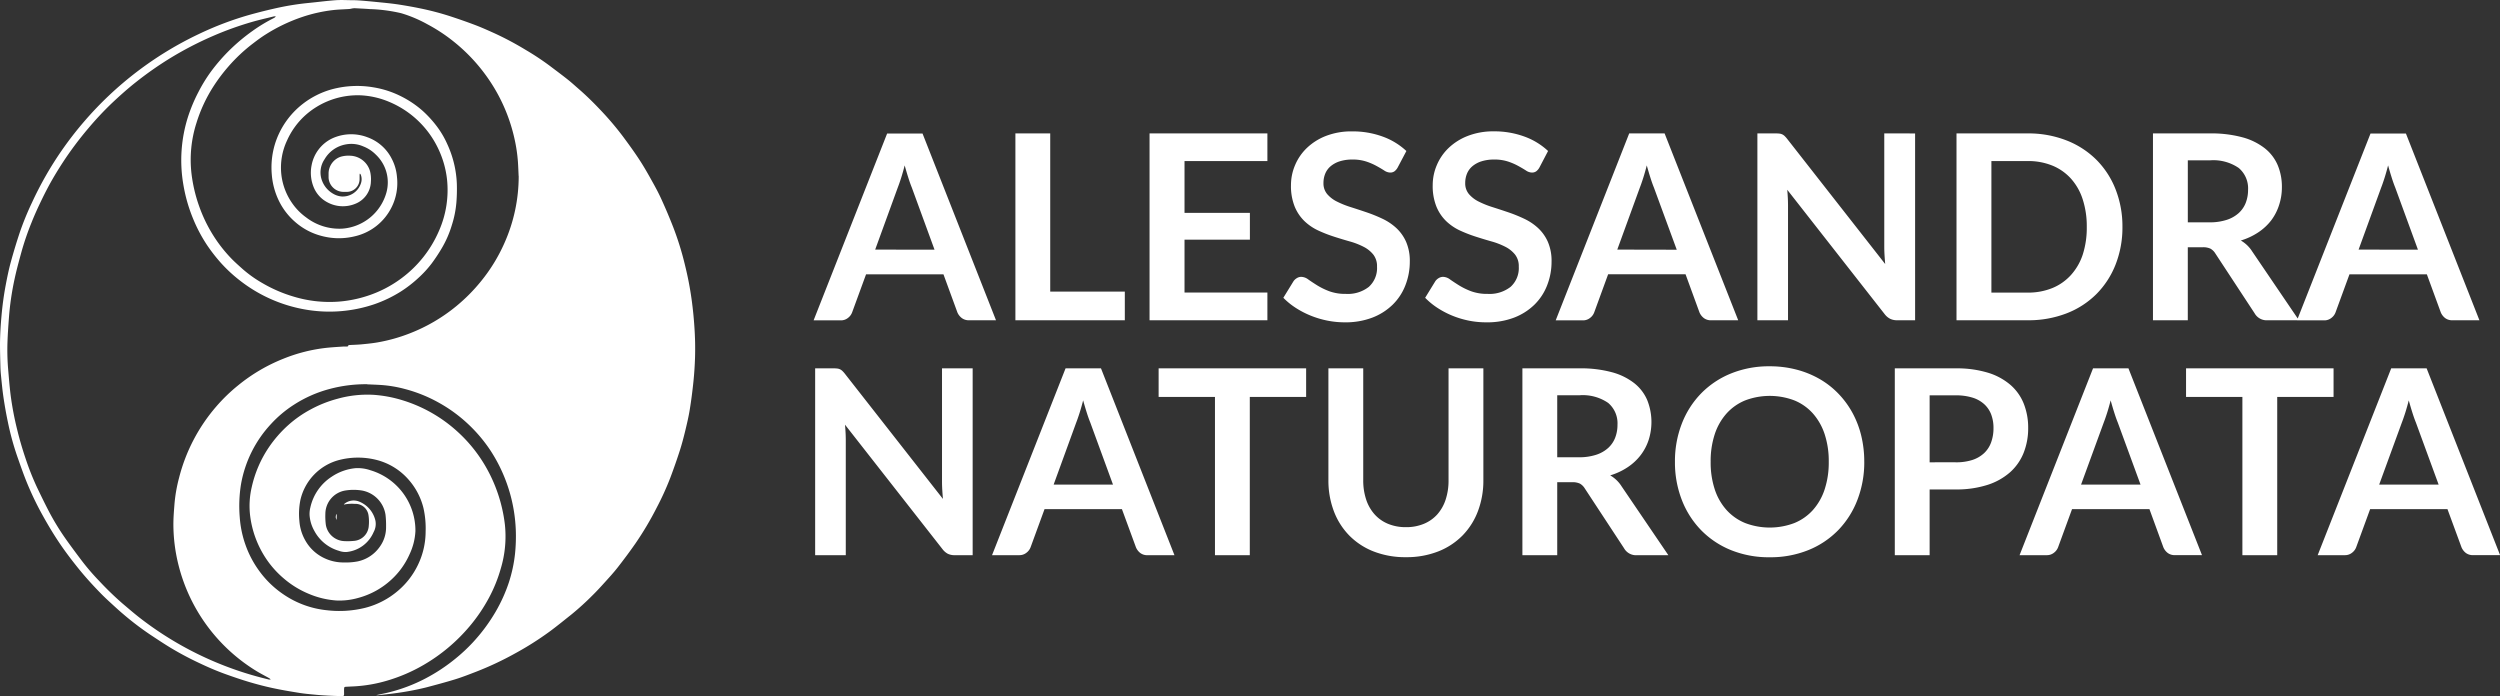
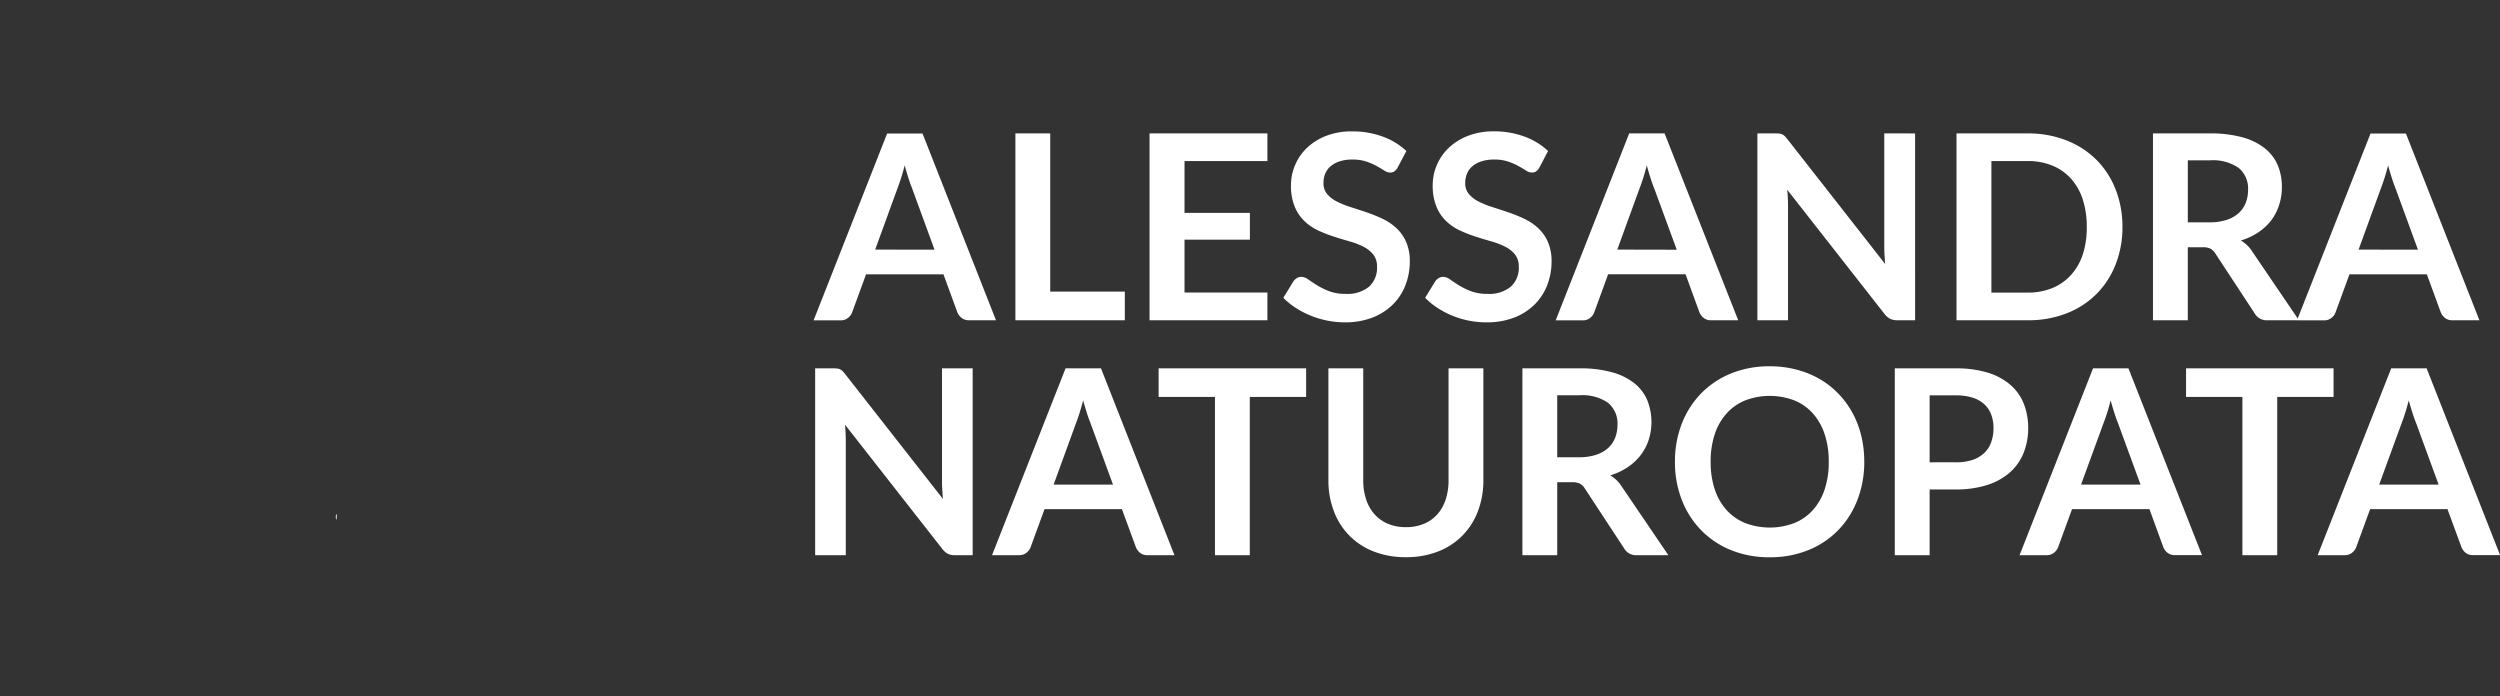
<svg xmlns="http://www.w3.org/2000/svg" id="footer_logo" width="122.026" height="33.974" viewBox="0 0 122.026 33.974">
  <rect x="0" y="0" width="122.026" height="33.974" fill="#333333" stroke="none" />
  <defs>
    <clipPath id="clip-path">
      <rect id="Rettangolo_897" data-name="Rettangolo 897" width="33.931" height="33.974" fill="#fff" />
    </clipPath>
  </defs>
  <g id="Raggruppa_945" data-name="Raggruppa 945">
    <g id="Raggruppa_944" data-name="Raggruppa 944" clip-path="url(#clip-path)">
-       <path id="Tracciato_2046" data-name="Tracciato 2046" d="M17.917,18.753a6.863,6.863,0,0,0-1.8.224,6.1,6.1,0,0,0-1.784.786,5.658,5.658,0,0,0-1.1.926,5.772,5.772,0,0,0-1.471,2.957,6.68,6.68,0,0,0-.06,1.6,5.083,5.083,0,0,0,.28,1.347,4.928,4.928,0,0,0,.671,1.273A4.715,4.715,0,0,0,13.82,29a4.57,4.57,0,0,0,2.116.783,5.225,5.225,0,0,0,1.9-.119,3.967,3.967,0,0,0,1.6-.838,3.817,3.817,0,0,0,.964-1.255,3.75,3.75,0,0,0,.375-1.623,4.519,4.519,0,0,0-.105-1.147,3.269,3.269,0,0,0-.705-1.365,3.076,3.076,0,0,0-1.592-.989,3.679,3.679,0,0,0-1.8,0,2.616,2.616,0,0,0-1.91,1.955,3.408,3.408,0,0,0-.05,1.022,2.246,2.246,0,0,0,.289.955,2.075,2.075,0,0,0,.828.813,2.184,2.184,0,0,0,1.058.261,3.113,3.113,0,0,0,.65-.048,1.753,1.753,0,0,0,1.1-.72,1.605,1.605,0,0,0,.306-.974,4.432,4.432,0,0,0-.027-.587,1.416,1.416,0,0,0-1.228-1.194,2.546,2.546,0,0,0-.714.008,1.161,1.161,0,0,0-.994,1.141,3.3,3.3,0,0,0,.023.533.952.952,0,0,0,.922.8,2.993,2.993,0,0,0,.448-.012A.782.782,0,0,0,18,25.664a2.081,2.081,0,0,0-.011-.5.648.648,0,0,0-.679-.571,1.857,1.857,0,0,0-.49.028.109.109,0,0,1-.036,0,.1.1,0,0,1,.019-.025.71.71,0,0,1,.714-.12,1.317,1.317,0,0,1,.807.934.824.824,0,0,1-.087.56,1.608,1.608,0,0,1-1.3.97.908.908,0,0,1-.389-.054,1.985,1.985,0,0,1-1.206-.977,1.792,1.792,0,0,1-.232-.773,1.33,1.33,0,0,1,.039-.37,2.408,2.408,0,0,1,1.043-1.5,2.511,2.511,0,0,1,1.157-.415,1.89,1.89,0,0,1,.728.1,3.073,3.073,0,0,1,2.2,2.972,2.984,2.984,0,0,1-.288,1.134,3.709,3.709,0,0,1-.886,1.234,3.844,3.844,0,0,1-1.614.891,3.311,3.311,0,0,1-1.069.127,4.173,4.173,0,0,1-1.356-.328,4.511,4.511,0,0,1-1.2-.736A4.673,4.673,0,0,1,13,27.286a4.845,4.845,0,0,1-.792-2.126,4.022,4.022,0,0,1,.081-1.392,5.648,5.648,0,0,1,.839-1.943,5.949,5.949,0,0,1,.957-1.09,5.584,5.584,0,0,1,1.077-.75,5.935,5.935,0,0,1,1.319-.524,5.4,5.4,0,0,1,1.758-.19,6.191,6.191,0,0,1,1.365.252,7.046,7.046,0,0,1,2.7,1.521,7.082,7.082,0,0,1,1.364,1.665,7.4,7.4,0,0,1,.974,2.878,5.452,5.452,0,0,1-.2,2.168,7.1,7.1,0,0,1-.567,1.407,8.05,8.05,0,0,1-.938,1.389,8.531,8.531,0,0,1-2.263,1.905,8.04,8.04,0,0,1-1.785.767A6.926,6.926,0,0,1,17.3,33.5c-.132.007-.264.012-.4.02-.094.005-.1.016-.105.108s0,.164,0,.246-.013.1-.1.1c-.225,0-.449-.01-.673-.021s-.427-.025-.64-.046c-.259-.025-.518-.047-.775-.088-.436-.07-.872-.143-1.3-.236-.383-.082-.763-.182-1.139-.293-.393-.117-.781-.25-1.167-.389-.429-.154-.848-.336-1.261-.532a15.443,15.443,0,0,1-1.37-.725c-.354-.213-.7-.444-1.043-.671a14.094,14.094,0,0,1-1.293-.983c-.238-.2-.464-.411-.693-.621-.139-.127-.277-.258-.409-.393-.4-.409-.783-.829-1.14-1.275-.328-.409-.644-.826-.934-1.263-.315-.472-.6-.959-.872-1.459a14.9,14.9,0,0,1-.7-1.489c-.155-.387-.292-.781-.43-1.174a13.247,13.247,0,0,1-.47-1.711C.3,20.2.228,19.793.168,19.384c-.054-.37-.088-.743-.125-1.115-.016-.156-.021-.313-.025-.47C.009,17.457,0,17.114,0,16.772c.005-.456.033-.911.074-1.366.045-.5.112-1,.205-1.493.071-.375.147-.749.247-1.117.133-.488.28-.973.44-1.454a14.194,14.194,0,0,1,.6-1.466A16.934,16.934,0,0,1,3,7.362,17.29,17.29,0,0,1,4.105,5.933,16.98,16.98,0,0,1,9.721,1.653,15.6,15.6,0,0,1,12.191.72q.7-.195,1.412-.35A13.094,13.094,0,0,1,15.082.141c.433-.043.864-.1,1.3-.132.28-.02.563,0,.844,0,.164,0,.328.012.491.026.281.023.561.051.841.079.22.022.44.044.659.072.191.024.381.055.571.087.228.039.457.08.683.127a13.726,13.726,0,0,1,1.48.385c.427.14.852.287,1.271.447.316.121.625.261.933.4a15.033,15.033,0,0,1,1.5.8,13.159,13.159,0,0,1,1.143.753c.3.227.605.452.9.686.193.152.374.319.56.48.356.309.692.639,1.016.981a14.654,14.654,0,0,1,1.143,1.343c.278.375.553.753.807,1.144.231.355.439.726.646,1.1.153.273.3.552.428.838q.3.658.562,1.33a14.606,14.606,0,0,1,.581,1.879,16.118,16.118,0,0,1,.324,1.7c.057.424.1.849.128,1.276a15.06,15.06,0,0,1,.032,1.507c-.012.391-.038.783-.078,1.173-.047.457-.105.913-.179,1.367-.056.348-.137.692-.22,1.035-.078.322-.162.643-.263.959q-.215.667-.462,1.323a13.883,13.883,0,0,1-.673,1.48,15.47,15.47,0,0,1-1.032,1.737c-.278.4-.571.792-.871,1.176-.195.25-.41.484-.623.719-.193.214-.388.428-.594.63a13.341,13.341,0,0,1-1.044.949c-.347.274-.688.555-1.043.817a15.212,15.212,0,0,1-1.715,1.086,15.417,15.417,0,0,1-1.877.882c-.339.13-.678.265-1.025.372-.473.146-.953.273-1.432.4a13.86,13.86,0,0,1-1.576.291c-.258.036-.517.059-.775.088a.322.322,0,0,1-.043,0l-.042,0,.038-.01c.184-.041.37-.077.554-.122a8.023,8.023,0,0,0,1.808-.681,8.62,8.62,0,0,0,1.47-.97,8.262,8.262,0,0,0,.838-.779,8.488,8.488,0,0,0,1.118-1.5,7.568,7.568,0,0,0,.653-1.44,6.921,6.921,0,0,0,.3-1.388,8.213,8.213,0,0,0,.038-1.2,7.638,7.638,0,0,0-1.218-3.829,7.272,7.272,0,0,0-1.13-1.337,7.172,7.172,0,0,0-1.435-1.038,7.039,7.039,0,0,0-1.635-.654,6.087,6.087,0,0,0-1.148-.194c-.231-.015-.463-.022-.694-.033m7.4-10.163c-.011-.224-.018-.449-.033-.673a7.6,7.6,0,0,0-.154-1.079,8.383,8.383,0,0,0-.374-1.261,8.284,8.284,0,0,0-.9-1.711,8.538,8.538,0,0,0-.636-.819,8.443,8.443,0,0,0-1.058-1.011,8.132,8.132,0,0,0-1.3-.858A6.344,6.344,0,0,0,19.58.643a7.709,7.709,0,0,0-1.523-.2C17.812.424,17.566.415,17.32.4a.606.606,0,0,0-.116.01c-.052.008-.1.024-.157.028-.245.017-.492.022-.736.047a7.391,7.391,0,0,0-1.574.348,8.3,8.3,0,0,0-1.77.848c-.22.138-.428.294-.634.452a8.114,8.114,0,0,0-1.173,1.1,8.428,8.428,0,0,0-.733.971,7.252,7.252,0,0,0-.839,1.8,5.892,5.892,0,0,0-.242,2.462,7.352,7.352,0,0,0,.368,1.58,7.151,7.151,0,0,0,.655,1.379,6.951,6.951,0,0,0,.913,1.182c.175.182.366.35.554.518a5.923,5.923,0,0,0,.973.693,6.828,6.828,0,0,0,1.538.663,6.055,6.055,0,0,0,2.146.243,5.977,5.977,0,0,0,1.445-.285,5.747,5.747,0,0,0,1.638-.843,5.666,5.666,0,0,0,1.853-2.334,4.931,4.931,0,0,0,.389-2.519A4.682,4.682,0,0,0,21.411,7.3a4.615,4.615,0,0,0-2.434-2.337,4.073,4.073,0,0,0-1.339-.31,3.836,3.836,0,0,0-2.756.992,3.669,3.669,0,0,0-.866,1.2,3.112,3.112,0,0,0-.282,1.687A3.04,3.04,0,0,0,14.321,10a2.842,2.842,0,0,0,.624.612,2.654,2.654,0,0,0,1.761.547A2.416,2.416,0,0,0,18.863,9.39a1.862,1.862,0,0,0-.513-1.838,1.761,1.761,0,0,0-.621-.408,1.443,1.443,0,0,0-.828-.1,1.5,1.5,0,0,0-1.059.729,1.139,1.139,0,0,0-.112,1.074,1.229,1.229,0,0,0,.541.614,1,1,0,0,0,.394.128.937.937,0,0,0,.957-.656.616.616,0,0,0-.013-.41.224.224,0,0,0-.043-.053.273.273,0,0,0-.014.058c0,.071,0,.143,0,.214a.624.624,0,0,1-.606.622c-.064,0-.128,0-.193,0a.732.732,0,0,1-.715-.687c0-.075,0-.15,0-.225a.87.87,0,0,1,.584-.8A1.349,1.349,0,0,1,17.1,7.6a1.04,1.04,0,0,1,.963.763,1.585,1.585,0,0,1,.041.5,1.2,1.2,0,0,1-.772,1.087,1.583,1.583,0,0,1-1.355-.078,1.448,1.448,0,0,1-.659-.718,1.864,1.864,0,0,1-.108-1.091,1.822,1.822,0,0,1,1-1.306A2.22,2.22,0,0,1,17.938,6.7,2.14,2.14,0,0,1,19.12,7.746a2.309,2.309,0,0,1,.255.877,2.634,2.634,0,0,1-.259,1.487,2.664,2.664,0,0,1-1.783,1.419,3.25,3.25,0,0,1-1.61-.007,3.152,3.152,0,0,1-1.314-.687,3.241,3.241,0,0,1-.792-1.026,3.559,3.559,0,0,1-.35-1.282,3.939,3.939,0,0,1,.149-1.481A3.963,3.963,0,0,1,14.779,5.07a4.094,4.094,0,0,1,1.4-.707,4.74,4.74,0,0,1,2.056-.1,4.651,4.651,0,0,1,1.367.45A4.886,4.886,0,0,1,20.62,5.4a5.419,5.419,0,0,1,.693.754,4.429,4.429,0,0,1,.516.873,5.1,5.1,0,0,1,.47,1.953,8.288,8.288,0,0,1-.021.887,4.992,4.992,0,0,1-.22,1.11,5.077,5.077,0,0,1-.494,1.136,8.389,8.389,0,0,1-.489.739,5.27,5.27,0,0,1-.672.73,6.033,6.033,0,0,1-.837.645,6.254,6.254,0,0,1-1.278.616,6.829,6.829,0,0,1-3.335.273,7.172,7.172,0,0,1-3.211-1.4,7.1,7.1,0,0,1-.979-.906,8.236,8.236,0,0,1-.66-.852,7.338,7.338,0,0,1-.662-1.245,7.628,7.628,0,0,1-.486-1.671,7,7,0,0,1,.225-3.351,7.8,7.8,0,0,1,.5-1.191,7.536,7.536,0,0,1,.6-.983,8.864,8.864,0,0,1,1-1.143,9.233,9.233,0,0,1,1.036-.858,7.8,7.8,0,0,1,1.07-.645A.393.393,0,0,0,13.464.8a.357.357,0,0,0-.1,0c-.367.091-.736.173-1.1.28a15.819,15.819,0,0,0-1.821.655A16.836,16.836,0,0,0,8.237,2.881a17.244,17.244,0,0,0-1.6,1.126c-.425.336-.831.7-1.222,1.071a15.478,15.478,0,0,0-1.1,1.18,16.756,16.756,0,0,0-1.26,1.686c-.274.422-.533.853-.766,1.3-.162.31-.313.625-.461.942-.1.223-.2.45-.29.679a13.538,13.538,0,0,0-.472,1.364c-.127.464-.257.928-.357,1.4a13.74,13.74,0,0,0-.27,1.839c-.031.419-.061.839-.075,1.259A11.183,11.183,0,0,0,.4,18.049c.035.408.067.817.117,1.224a15.2,15.2,0,0,0,.32,1.691c.119.493.263.978.426,1.458a13.063,13.063,0,0,0,.546,1.371c.2.416.4.831.614,1.236a12.06,12.06,0,0,0,.766,1.248c.254.361.519.715.785,1.068a11.238,11.238,0,0,0,.87,1.013,15.175,15.175,0,0,0,1.137,1.1c.275.232.547.468.83.689a16.411,16.411,0,0,0,4.738,2.564c.516.178,1.041.328,1.572.455a.4.4,0,0,0,.092,0,.364.364,0,0,0-.065-.06c-.22-.125-.447-.238-.662-.372a8.476,8.476,0,0,1-3.77-5.142,8.23,8.23,0,0,1-.253-2c0-.334.028-.669.054-1a7.422,7.422,0,0,1,.221-1.262,8.519,8.519,0,0,1,1.819-3.49,8.272,8.272,0,0,1,1.067-1.032,8.417,8.417,0,0,1,2.209-1.3,7.927,7.927,0,0,1,2.108-.532c.276-.029.553-.044.83-.063.057,0,.114,0,.171,0,.02,0,.055-.018.056-.03,0-.051.038-.041.069-.043.2-.011.392-.015.586-.034.258-.025.517-.05.772-.094a8.117,8.117,0,0,0,1.555-.433,8.318,8.318,0,0,0,2.31-1.351,8.463,8.463,0,0,0,1.2-1.215,8.171,8.171,0,0,0,1.128-1.843,8.006,8.006,0,0,0,.7-3.278" transform="translate(0 0.001)" fill="#fff" />
      <path id="Tracciato_2047" data-name="Tracciato 2047" d="M86.934,133.206c0,.007,0,.014,0,.021l-.005.117a.536.536,0,0,1-.042-.126.517.517,0,0,1,.021-.136c0-.008.013-.015.02-.022a.13.13,0,0,1,.007.028c0,.039,0,.078,0,.118Z" transform="translate(-70.5 -107.965)" fill="#fff" />
    </g>
  </g>
  <path id="Tracciato_2048" data-name="Tracciato 2048" d="M-29.547-2.264-30.657-5.3q-.082-.2-.17-.479t-.177-.6q-.082.322-.17.6t-.17.489l-1.1,3.021Zm3,3.444h-1.312a.56.56,0,0,1-.36-.11A.687.687,0,0,1-28.43.8l-.681-1.861H-32.89L-33.571.8a.6.6,0,0,1-.2.265.546.546,0,0,1-.36.12H-35.45l3.589-9.12h1.728Zm6.288-1.4v1.4H-25.6V-7.94h1.7V-.22Zm2.914-6.37v2.529h3.191v1.306h-3.191v2.58H-13.3V1.18h-5.752V-7.94H-13.3v1.35Zm10.407.309a.586.586,0,0,1-.161.192.358.358,0,0,1-.211.06.545.545,0,0,1-.287-.1q-.155-.1-.369-.218a3.039,3.039,0,0,0-.5-.218,2.107,2.107,0,0,0-.678-.1,2.024,2.024,0,0,0-.618.085,1.3,1.3,0,0,0-.445.237.945.945,0,0,0-.268.363,1.19,1.19,0,0,0-.088.464.806.806,0,0,0,.18.536,1.5,1.5,0,0,0,.476.366,4.419,4.419,0,0,0,.675.271q.378.12.776.255a7.307,7.307,0,0,1,.776.315,2.678,2.678,0,0,1,.675.454,2.058,2.058,0,0,1,.476.672,2.333,2.333,0,0,1,.18.965A3.144,3.144,0,0,1-6.567-.52a2.67,2.67,0,0,1-.618.94,2.911,2.911,0,0,1-.993.631,3.657,3.657,0,0,1-1.343.23,4.332,4.332,0,0,1-.858-.085,4.515,4.515,0,0,1-.81-.243,4.342,4.342,0,0,1-.728-.378,3.512,3.512,0,0,1-.605-.492l.5-.814a.532.532,0,0,1,.164-.148.413.413,0,0,1,.214-.06.6.6,0,0,1,.341.129q.183.129.435.287a3.425,3.425,0,0,0,.59.287,2.268,2.268,0,0,0,.81.129A1.664,1.664,0,0,0-8.349-.45a1.234,1.234,0,0,0,.4-.987.917.917,0,0,0-.18-.587,1.451,1.451,0,0,0-.476-.382,3.555,3.555,0,0,0-.675-.262q-.378-.107-.769-.233a6.635,6.635,0,0,1-.769-.3,2.493,2.493,0,0,1-.675-.46,2.1,2.1,0,0,1-.476-.71,2.7,2.7,0,0,1-.18-1.05,2.486,2.486,0,0,1,.2-.971,2.508,2.508,0,0,1,.577-.839,2.827,2.827,0,0,1,.933-.587,3.428,3.428,0,0,1,1.274-.221,4.254,4.254,0,0,1,1.488.252,3.36,3.36,0,0,1,1.161.706Zm6.919,0a.586.586,0,0,1-.161.192.358.358,0,0,1-.211.06.545.545,0,0,1-.287-.1q-.155-.1-.369-.218a3.039,3.039,0,0,0-.5-.218,2.107,2.107,0,0,0-.678-.1,2.024,2.024,0,0,0-.618.085,1.3,1.3,0,0,0-.445.237.945.945,0,0,0-.268.363,1.19,1.19,0,0,0-.088.464.806.806,0,0,0,.18.536,1.5,1.5,0,0,0,.476.366,4.419,4.419,0,0,0,.675.271q.378.12.776.255a7.307,7.307,0,0,1,.776.315,2.678,2.678,0,0,1,.675.454,2.058,2.058,0,0,1,.476.672,2.333,2.333,0,0,1,.18.965A3.144,3.144,0,0,1,.352-.52,2.67,2.67,0,0,1-.266.42a2.911,2.911,0,0,1-.993.631,3.657,3.657,0,0,1-1.343.23A4.332,4.332,0,0,1-3.461,1.2a4.515,4.515,0,0,1-.81-.243A4.342,4.342,0,0,1-5,.575,3.512,3.512,0,0,1-5.6.083l.5-.814a.532.532,0,0,1,.164-.148.413.413,0,0,1,.214-.06.6.6,0,0,1,.341.129q.183.129.435.287a3.425,3.425,0,0,0,.59.287,2.268,2.268,0,0,0,.81.129A1.664,1.664,0,0,0-1.43-.45a1.234,1.234,0,0,0,.4-.987.917.917,0,0,0-.18-.587,1.451,1.451,0,0,0-.476-.382,3.555,3.555,0,0,0-.675-.262q-.378-.107-.769-.233A6.635,6.635,0,0,1-3.9-3.2a2.493,2.493,0,0,1-.675-.46,2.1,2.1,0,0,1-.476-.71,2.7,2.7,0,0,1-.18-1.05,2.486,2.486,0,0,1,.2-.971,2.508,2.508,0,0,1,.577-.839,2.827,2.827,0,0,1,.933-.587A3.428,3.428,0,0,1-2.25-8.041a4.254,4.254,0,0,1,1.488.252A3.36,3.36,0,0,1,.4-7.082Zm6.7,4.018L5.565-5.3q-.082-.2-.17-.479t-.177-.6q-.082.322-.17.6t-.17.489l-1.1,3.021Zm3,3.444H8.359A.56.56,0,0,1,8,1.07.687.687,0,0,1,7.791.8L7.11-1.065H3.332L2.651.8a.6.6,0,0,1-.2.265.546.546,0,0,1-.36.12H.772L4.36-7.94H6.088Zm8.634-9.12V1.18h-.87a.766.766,0,0,1-.337-.066A.789.789,0,0,1,16.836.89L12.074-5.19q.038.416.038.769v5.6H10.617V-7.94h.889a1.586,1.586,0,0,1,.186.009.447.447,0,0,1,.139.038.455.455,0,0,1,.117.082,1.314,1.314,0,0,1,.126.142l4.781,6.105q-.019-.221-.032-.435t-.013-.4V-7.94ZM28.435-3.38A4.932,4.932,0,0,1,28.1-1.538a4.23,4.23,0,0,1-.94,1.444A4.2,4.2,0,0,1,25.7.846a5.138,5.138,0,0,1-1.892.334H20.336V-7.94h3.475A5.1,5.1,0,0,1,25.7-7.6a4.266,4.266,0,0,1,1.457.94,4.2,4.2,0,0,1,.94,1.441A4.932,4.932,0,0,1,28.435-3.38Zm-1.741,0a4.247,4.247,0,0,0-.2-1.347,2.79,2.79,0,0,0-.574-1.009,2.5,2.5,0,0,0-.908-.634,3.114,3.114,0,0,0-1.2-.221H22.039V-.17h1.772a3.114,3.114,0,0,0,1.2-.221,2.5,2.5,0,0,0,.908-.634A2.79,2.79,0,0,0,26.5-2.033,4.247,4.247,0,0,0,26.694-3.38ZM32.686-3.6a2.626,2.626,0,0,0,.836-.12,1.616,1.616,0,0,0,.587-.331,1.33,1.33,0,0,0,.344-.5,1.734,1.734,0,0,0,.114-.637,1.3,1.3,0,0,0-.457-1.066,2.187,2.187,0,0,0-1.4-.372H31.626V-3.6ZM37.05,1.18H35.517a.672.672,0,0,1-.631-.341l-1.917-2.92a.673.673,0,0,0-.237-.233.829.829,0,0,0-.382-.069h-.725V1.18h-1.7V-7.94h2.781a5.783,5.783,0,0,1,1.593.192,3.047,3.047,0,0,1,1.091.539,2.109,2.109,0,0,1,.628.829,2.727,2.727,0,0,1,.2,1.063,2.754,2.754,0,0,1-.136.87A2.519,2.519,0,0,1,35.7-3.7a2.635,2.635,0,0,1-.631.587,3.163,3.163,0,0,1-.855.4,1.658,1.658,0,0,1,.3.224,1.591,1.591,0,0,1,.252.306Zm5.809-3.444L41.749-5.3q-.082-.2-.17-.479t-.177-.6q-.082.322-.17.6t-.17.489l-1.1,3.021Zm3,3.444H44.543a.56.56,0,0,1-.36-.11A.687.687,0,0,1,43.975.8l-.681-1.861H39.516L38.835.8a.6.6,0,0,1-.2.265.546.546,0,0,1-.36.12H36.955l3.589-9.12h1.728ZM-27.686,3.527v9.12h-.87a.766.766,0,0,1-.337-.066.789.789,0,0,1-.262-.224l-4.762-6.08q.038.416.038.769v5.6h-1.495V3.527h.889a1.586,1.586,0,0,1,.186.009.447.447,0,0,1,.139.038.455.455,0,0,1,.117.082,1.314,1.314,0,0,1,.126.142L-29.137,9.9q-.019-.221-.032-.435t-.013-.4V3.527Zm6.85,5.676-1.11-3.034q-.082-.2-.17-.479t-.177-.6q-.082.322-.17.6t-.17.489l-1.1,3.021Zm3,3.444h-1.312a.56.56,0,0,1-.36-.11.687.687,0,0,1-.208-.274L-20.4,10.4h-3.778l-.681,1.861a.6.6,0,0,1-.2.265.546.546,0,0,1-.36.12H-26.74l3.589-9.12h1.728Zm6.427-7.726h-2.75v7.726h-1.7V4.921h-2.75V3.527h7.2Zm4.869,6.358a2.241,2.241,0,0,0,.88-.164,1.8,1.8,0,0,0,.653-.46,2.037,2.037,0,0,0,.407-.719,2.961,2.961,0,0,0,.142-.946V3.527h1.7V8.989a4.211,4.211,0,0,1-.262,1.5,3.423,3.423,0,0,1-.751,1.192,3.405,3.405,0,0,1-1.189.782,4.206,4.206,0,0,1-1.577.281,4.224,4.224,0,0,1-1.583-.281,3.405,3.405,0,0,1-1.189-.782,3.423,3.423,0,0,1-.751-1.192,4.211,4.211,0,0,1-.262-1.5V3.527h1.7V8.983a2.961,2.961,0,0,0,.142.946,2.043,2.043,0,0,0,.41.722,1.815,1.815,0,0,0,.656.464A2.241,2.241,0,0,0-6.545,11.279ZM1.907,7.867a2.626,2.626,0,0,0,.836-.12,1.616,1.616,0,0,0,.587-.331,1.33,1.33,0,0,0,.344-.5,1.734,1.734,0,0,0,.114-.637,1.3,1.3,0,0,0-.457-1.066,2.187,2.187,0,0,0-1.4-.372H.847V7.867Zm4.365,4.781H4.739a.672.672,0,0,1-.631-.341L2.191,9.387a.673.673,0,0,0-.237-.233.829.829,0,0,0-.382-.069H.847v3.564h-1.7V3.527H1.932a5.783,5.783,0,0,1,1.593.192,3.047,3.047,0,0,1,1.091.539,2.109,2.109,0,0,1,.628.829,2.882,2.882,0,0,1,.066,1.933,2.519,2.519,0,0,1-.391.744,2.635,2.635,0,0,1-.631.587,3.163,3.163,0,0,1-.855.4,1.658,1.658,0,0,1,.3.224,1.591,1.591,0,0,1,.252.306Zm9.562-4.56A5.1,5.1,0,0,1,15.5,9.945a4.361,4.361,0,0,1-.937,1.479,4.255,4.255,0,0,1-1.457.974,4.932,4.932,0,0,1-1.892.35A4.915,4.915,0,0,1,9.33,12.4a4.289,4.289,0,0,1-1.46-.974,4.376,4.376,0,0,1-.943-1.479,5.055,5.055,0,0,1-.334-1.857A5.055,5.055,0,0,1,6.927,6.23,4.376,4.376,0,0,1,7.87,4.751a4.289,4.289,0,0,1,1.46-.974,4.915,4.915,0,0,1,1.886-.35,5.118,5.118,0,0,1,1.306.161,4.584,4.584,0,0,1,1.123.454,4.15,4.15,0,0,1,.918.713,4.332,4.332,0,0,1,.691.937,4.59,4.59,0,0,1,.432,1.123A5.341,5.341,0,0,1,15.833,8.087Zm-1.734,0a4.186,4.186,0,0,0-.2-1.347,2.886,2.886,0,0,0-.574-1.012,2.457,2.457,0,0,0-.905-.637,3.38,3.38,0,0,0-2.4,0,2.486,2.486,0,0,0-.908.637,2.86,2.86,0,0,0-.577,1.012,4.186,4.186,0,0,0-.2,1.347,4.186,4.186,0,0,0,.2,1.347,2.827,2.827,0,0,0,.577,1.009,2.5,2.5,0,0,0,.908.634,3.38,3.38,0,0,0,2.4,0,2.475,2.475,0,0,0,.905-.634A2.853,2.853,0,0,0,13.9,9.434,4.186,4.186,0,0,0,14.1,8.087Zm6.194.025A2.556,2.556,0,0,0,21.106,8a1.541,1.541,0,0,0,.577-.334,1.354,1.354,0,0,0,.344-.53,2.028,2.028,0,0,0,.114-.7,1.839,1.839,0,0,0-.114-.662,1.309,1.309,0,0,0-.341-.5,1.515,1.515,0,0,0-.574-.319,2.715,2.715,0,0,0-.82-.11H19.024V8.113Zm0-4.585a5.2,5.2,0,0,1,1.583.214,3.047,3.047,0,0,1,1.1.6,2.376,2.376,0,0,1,.646.921,3.172,3.172,0,0,1,.211,1.173,3.241,3.241,0,0,1-.221,1.214,2.519,2.519,0,0,1-.662.949,3.079,3.079,0,0,1-1.107.618,4.944,4.944,0,0,1-1.555.221H19.024v3.21h-1.7V3.527ZM29.318,9.2,28.207,6.17q-.082-.2-.17-.479t-.177-.6q-.082.322-.17.6t-.17.489L26.416,9.2Zm3,3.444H31a.56.56,0,0,1-.36-.11.687.687,0,0,1-.208-.274L29.753,10.4H25.975l-.681,1.861a.6.6,0,0,1-.2.265.546.546,0,0,1-.36.12H23.414L27,3.527h1.728ZM38.74,4.921H35.99v7.726h-1.7V4.921h-2.75V3.527h7.2ZM43.868,9.2,42.758,6.17q-.082-.2-.17-.479t-.177-.6q-.082.322-.17.6t-.17.489L40.967,9.2Zm3,3.444H45.552a.56.56,0,0,1-.36-.11.687.687,0,0,1-.208-.274L44.3,10.4H40.525l-.681,1.861a.6.6,0,0,1-.2.265.546.546,0,0,1-.36.12H37.965l3.589-9.12h1.728Z" transform="translate(75.162 14.452)" fill="#fff" />
</svg>